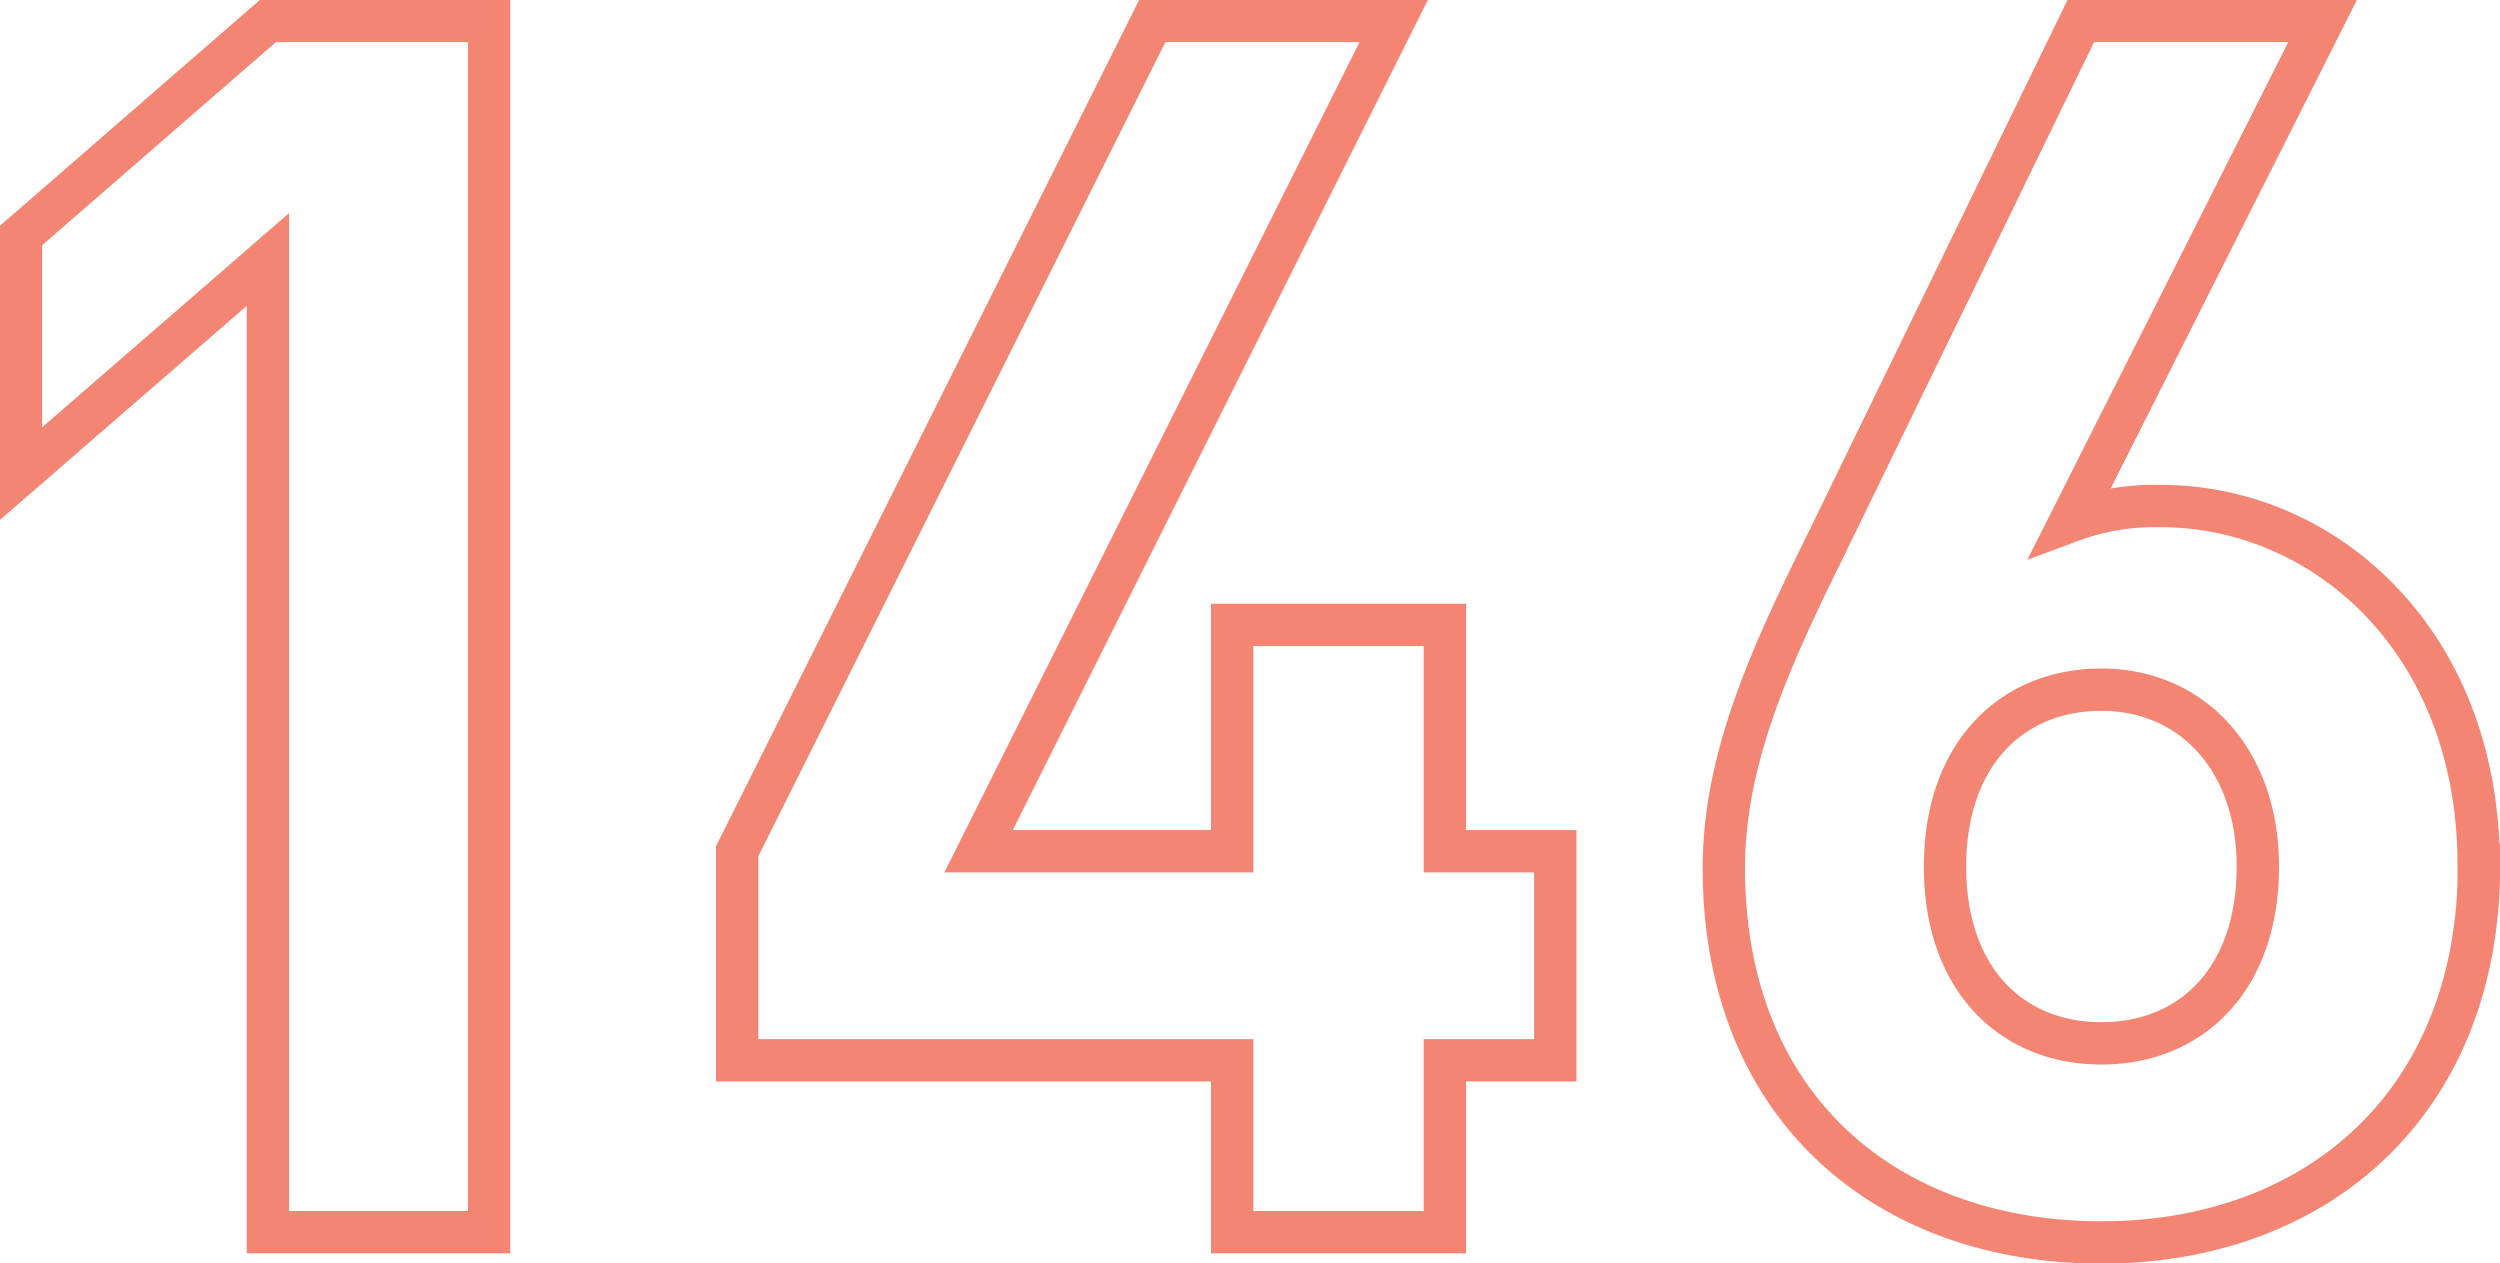
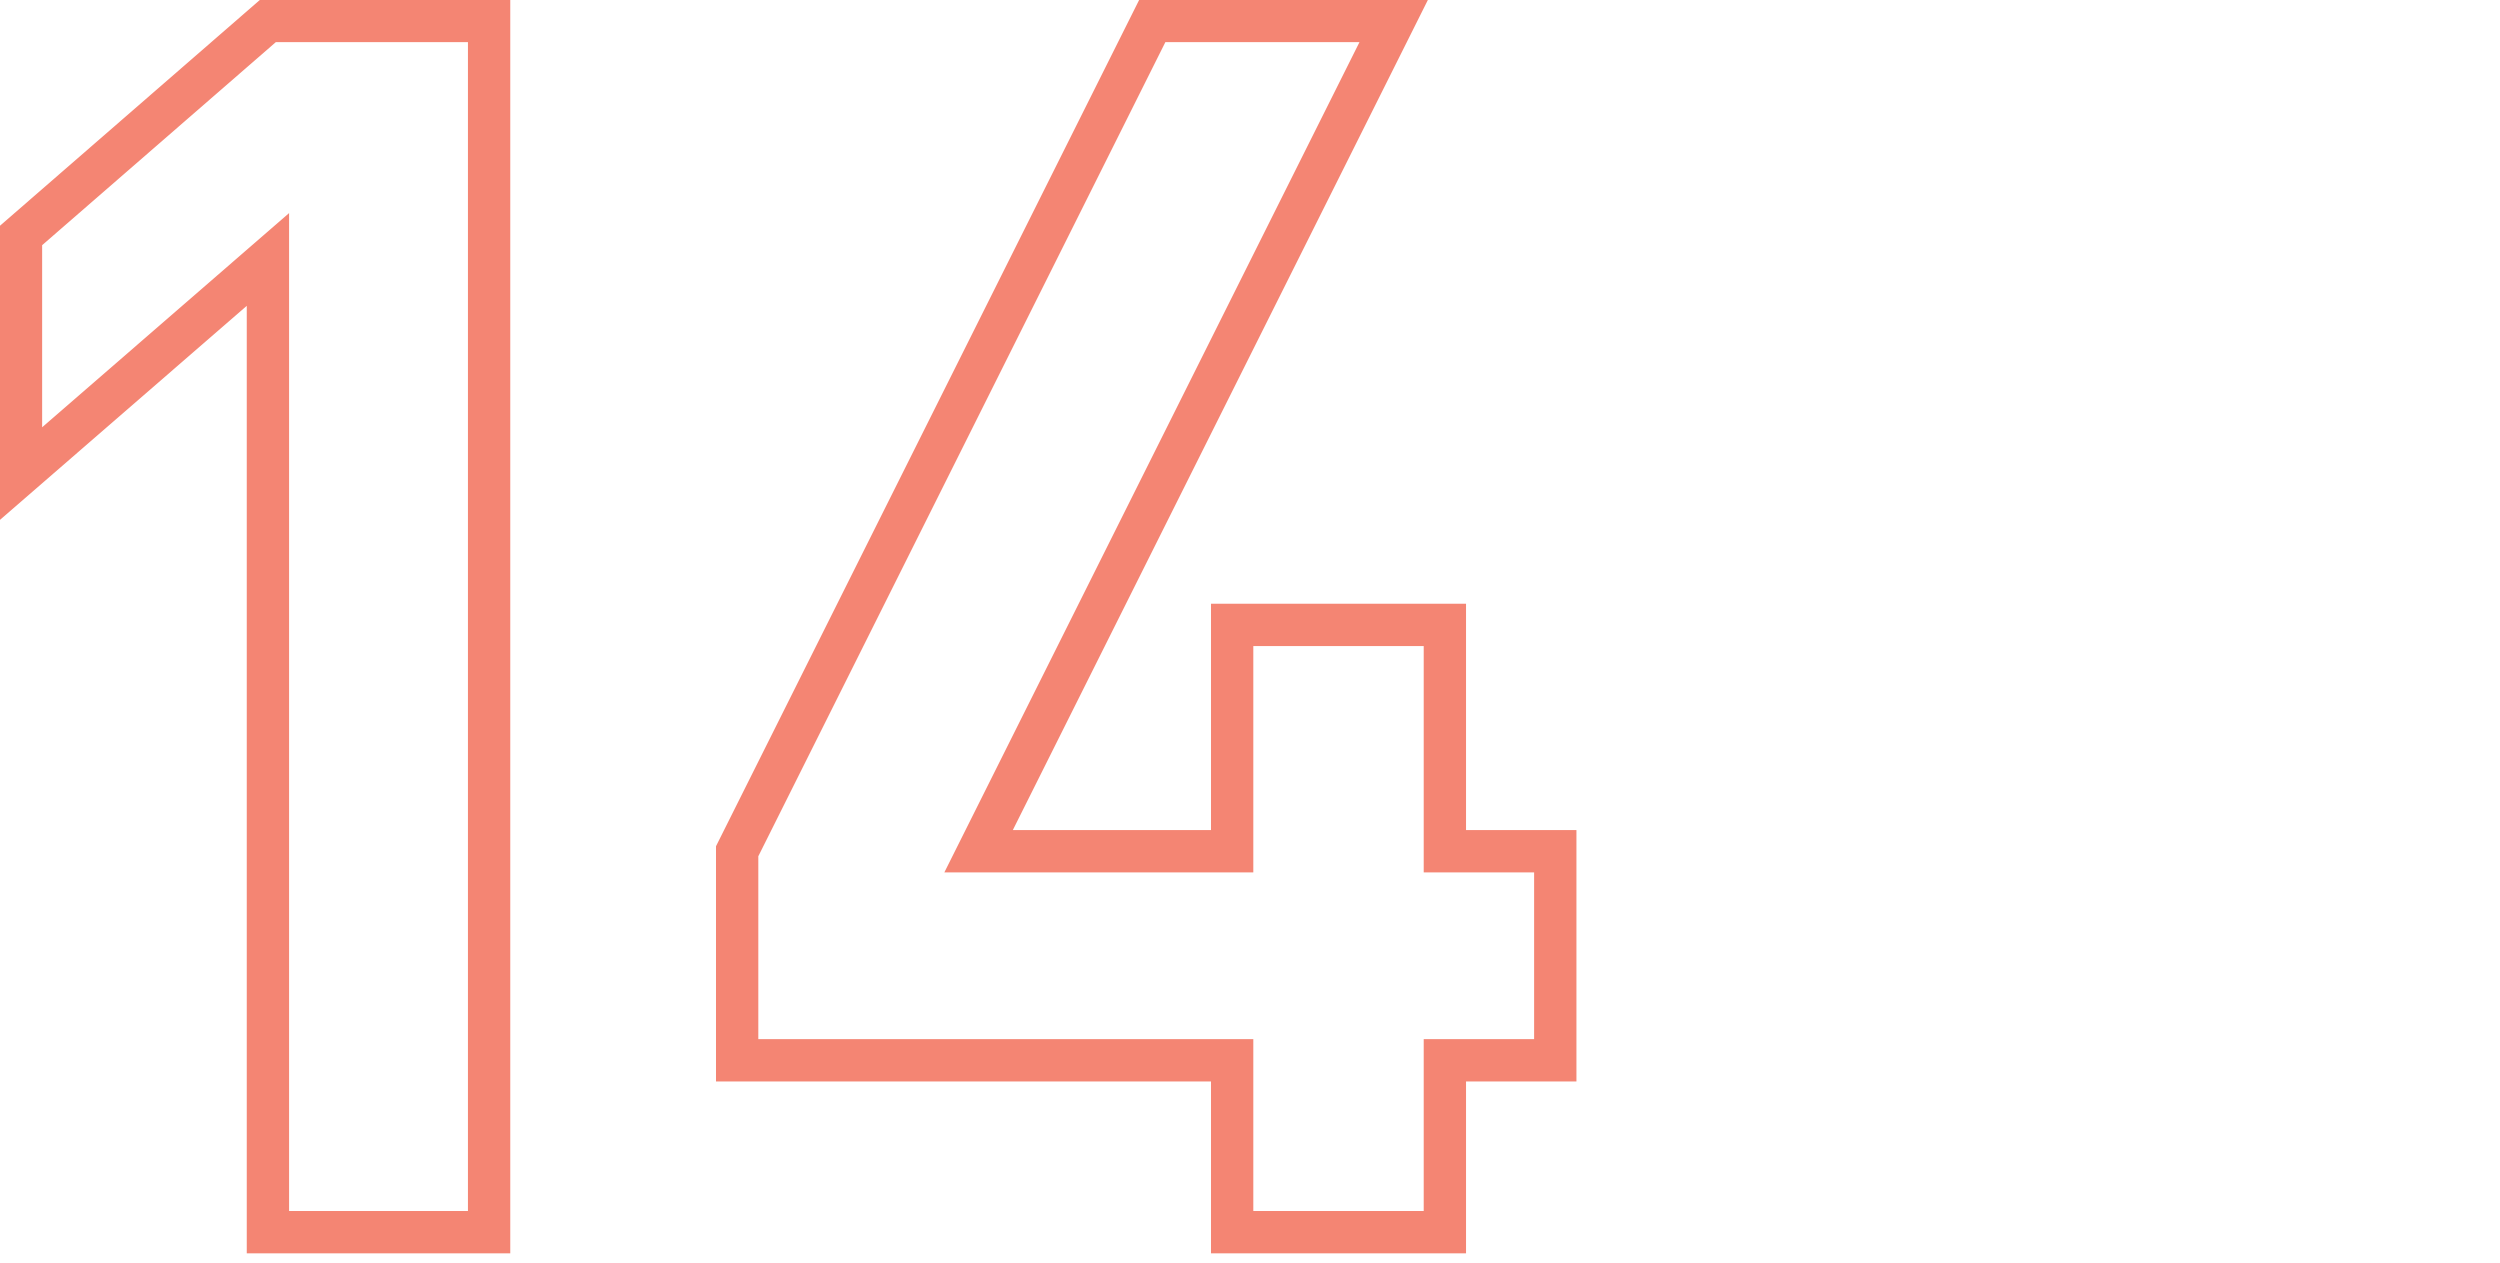
<svg xmlns="http://www.w3.org/2000/svg" id="Layer_1" data-name="Layer 1" width="67.93" height="34.33" viewBox="0 0 67.93 34.33">
  <title>stat1</title>
  <polygon points="13.29 33.48 13.29 0.57 7.28 0.57 0.57 6.4 0.57 12.87 7.28 7.05 7.28 33.48 13.29 33.48" style="fill: none;stroke: #f48573;stroke-miterlimit: 4.668;stroke-width: 1.15px" />
  <polygon points="42.26 28.81 42.26 23.13 39.26 23.13 39.26 16.98 33.48 16.98 33.48 23.13 26.59 23.13 37.87 0.57 31.31 0.57 20.03 23.13 20.03 28.81 33.48 28.81 33.48 33.48 39.26 33.48 39.26 28.81 42.26 28.81" style="fill: none;stroke: #f48573;stroke-miterlimit: 4.668;stroke-width: 1.15px" />
-   <path d="M61.35,23.55c0,3.05-1.8,4.8-4.25,4.8s-4.25-1.75-4.25-4.8,1.8-4.81,4.25-4.81S61.35,20.63,61.35,23.55Zm6-.05c0-6.1-4.21-9.75-8.64-9.75a6.54,6.54,0,0,0-2.45.41L63.11.57H56.54L49.61,14.81c-1.48,3-2.77,5.78-2.77,8.78,0,6.52,4.44,10.17,10.26,10.17S67.36,30,67.36,23.5Z" style="fill: none;stroke: #f48573;stroke-miterlimit: 4.668;stroke-width: 1.15px" />
</svg>